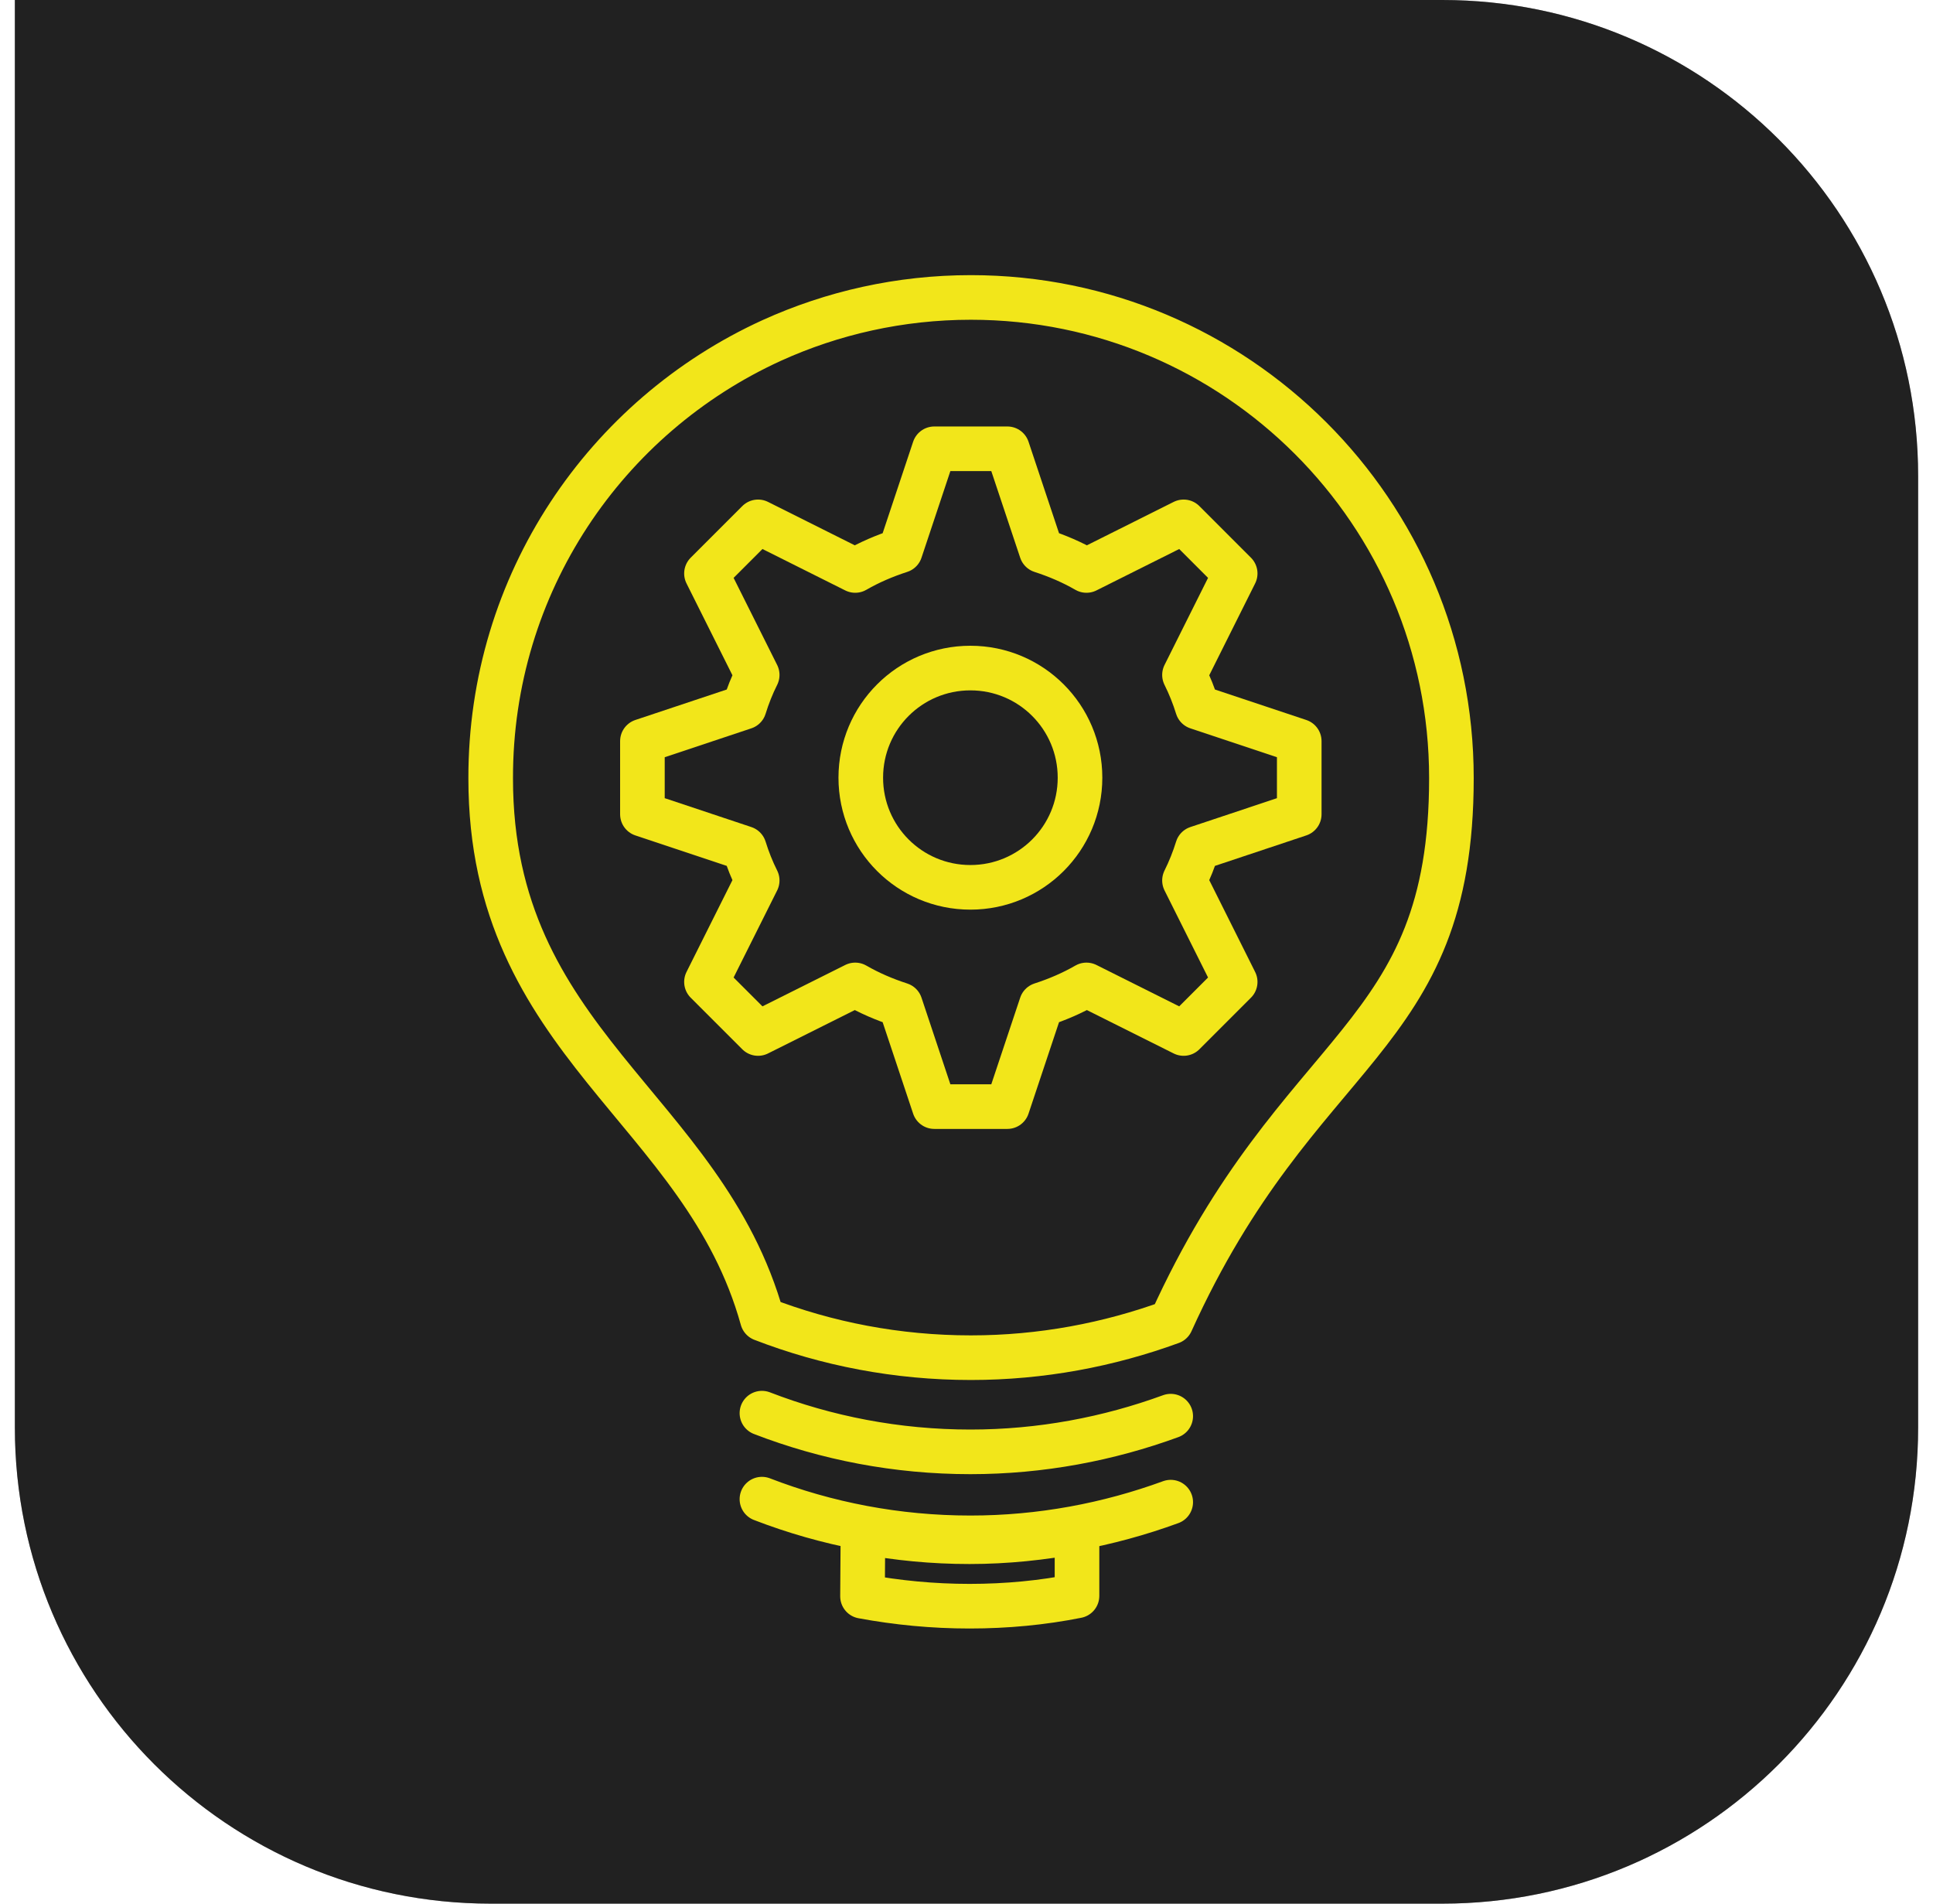
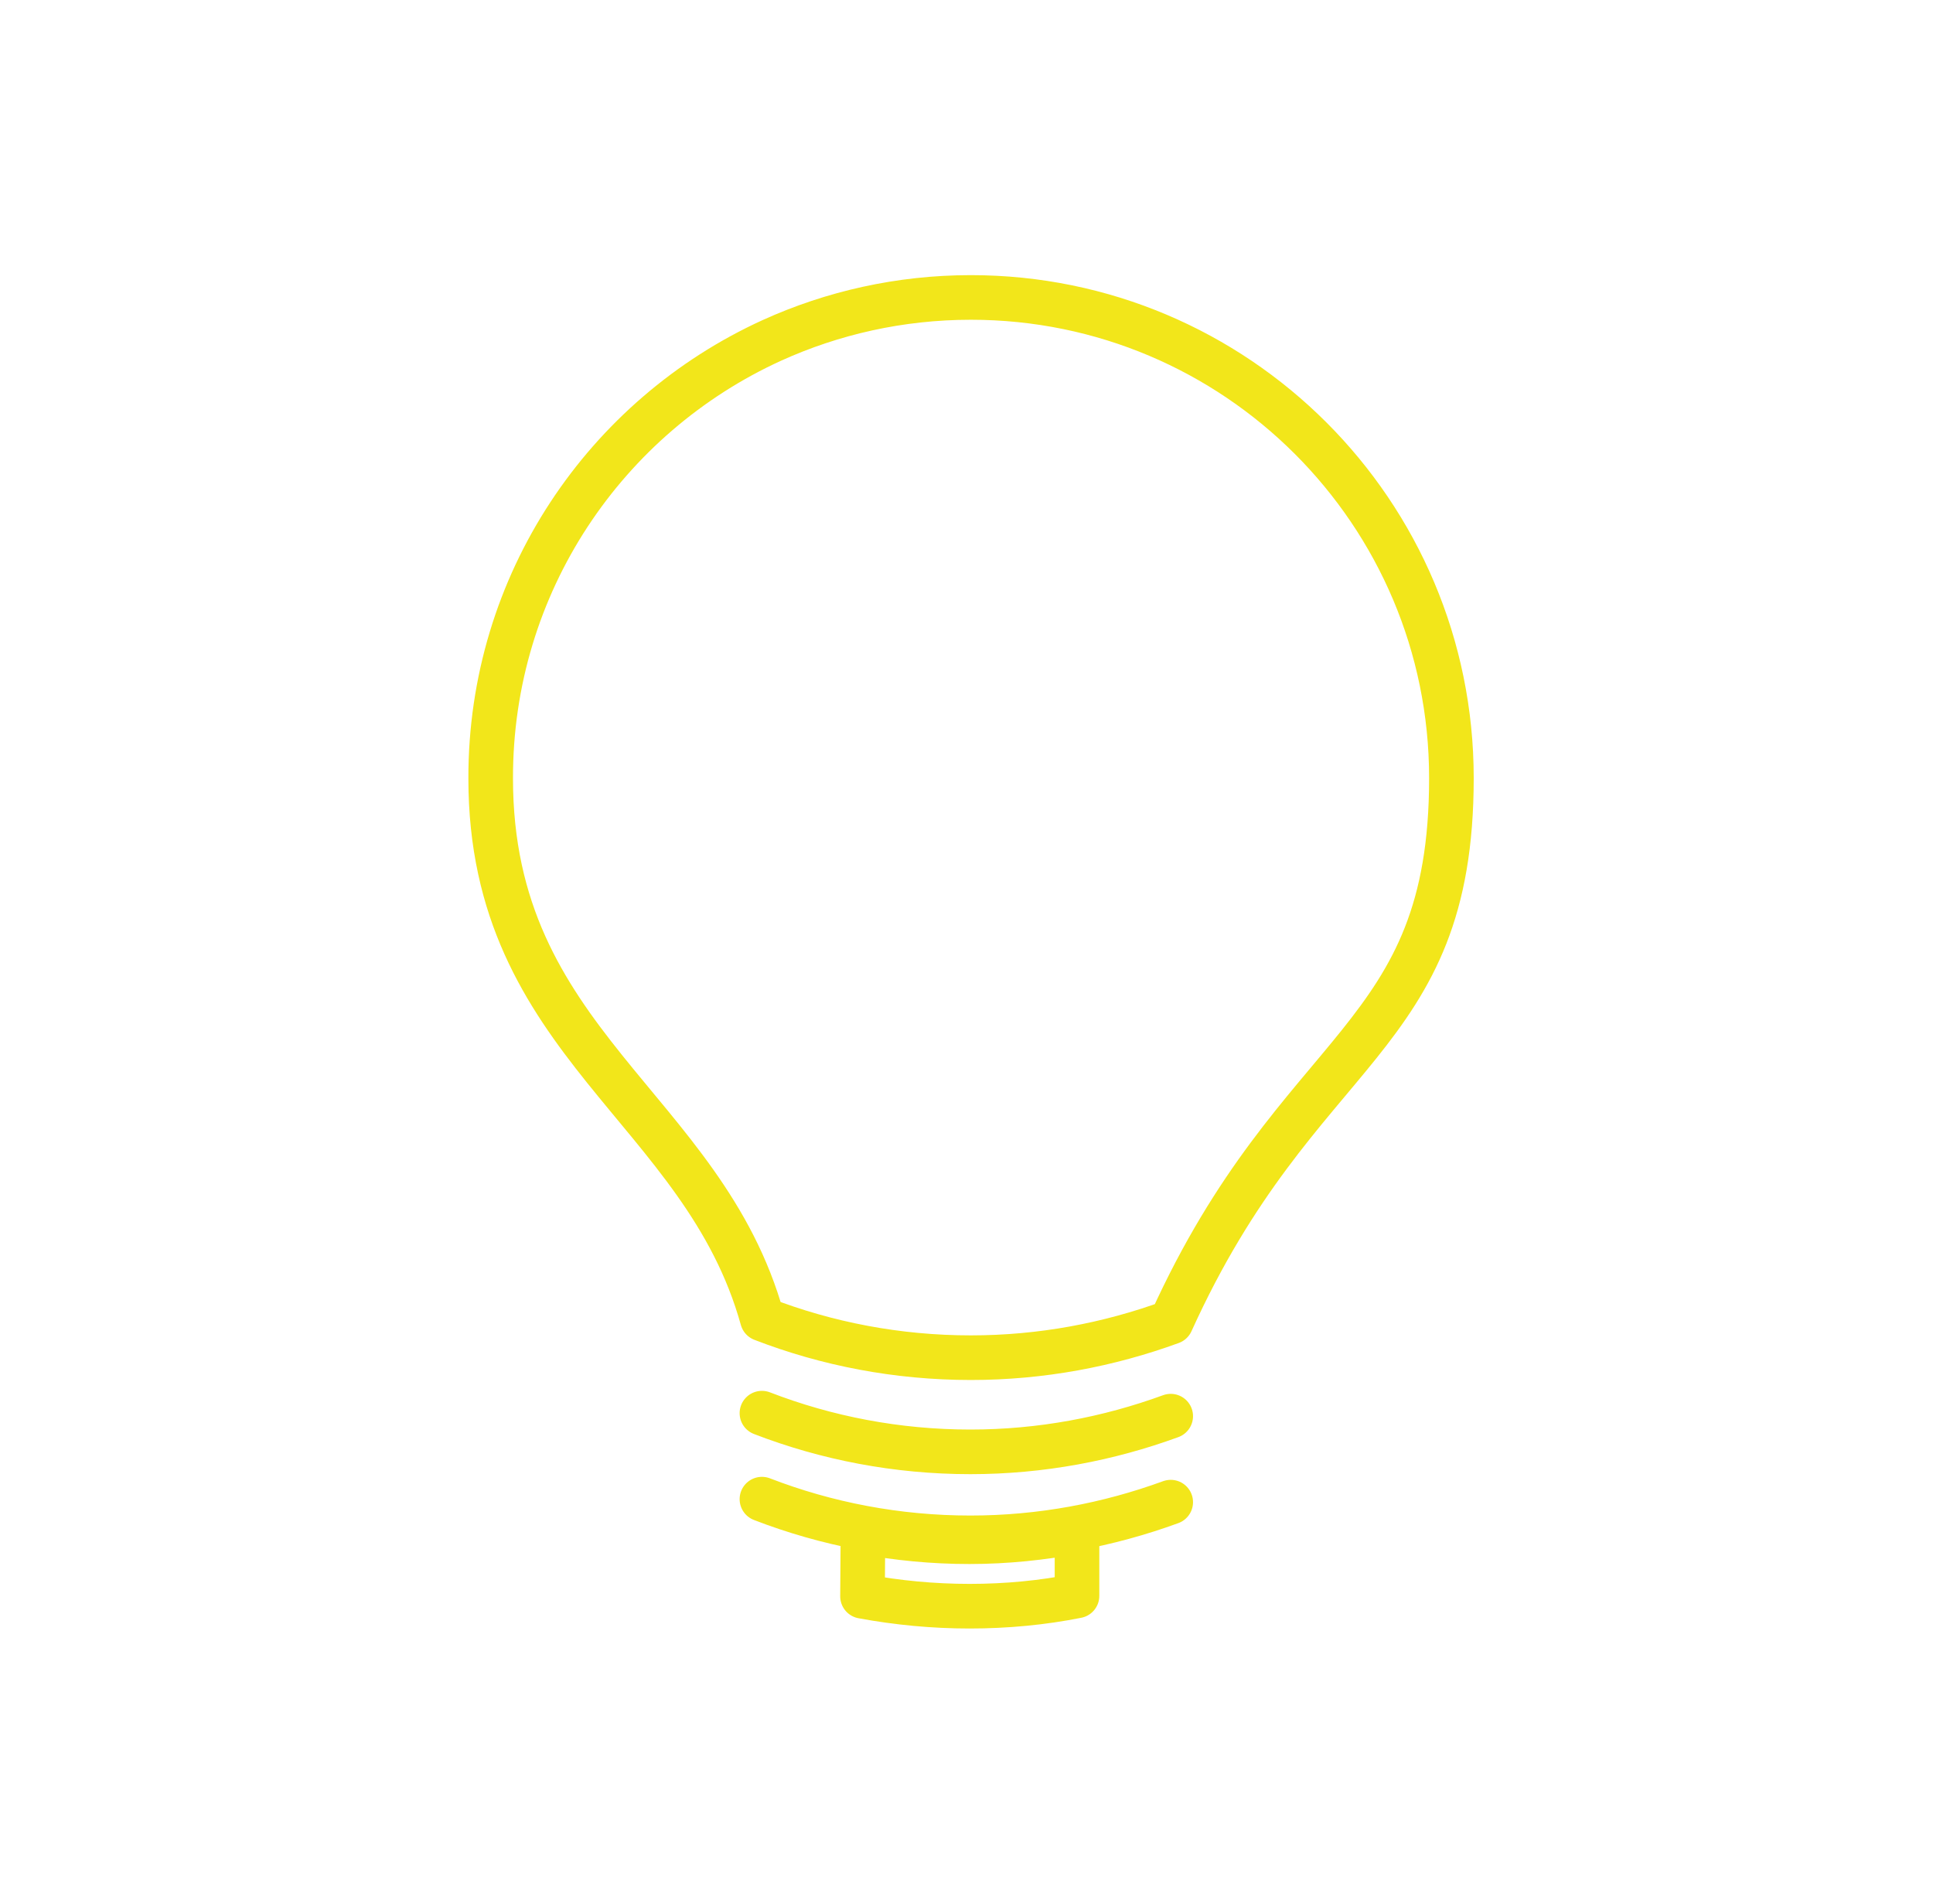
<svg xmlns="http://www.w3.org/2000/svg" width="65" height="64" viewBox="0 0 65 64" fill="none">
  <g clip-path="url(#clip0_740_7321)">
-     <path d="M0.5 0H48.5C57.337 0 64.5 7.163 64.5 16V48C64.5 56.837 57.337 64 48.5 64H16.5C7.663 64 0.5 56.837 0.5 48V0Z" fill="#333333" />
-     <path d="M0.5 0H48.5C57.337 0 64.5 7.163 64.5 16V48C64.5 56.837 57.337 64 48.5 64H16.5C7.663 64 0.5 56.837 0.5 48V0Z" fill="black" fill-opacity="0.2" />
    <path d="M0.5 0H48.5C57.337 0 64.5 7.163 64.5 16V48C64.5 56.837 57.337 64 48.5 64H16.5C7.663 64 0.5 56.837 0.5 48V0Z" fill="black" fill-opacity="0.2" />
  </g>
-   <path d="M43.689 27.375V24.917L40.264 23.775C40.148 23.4 40.003 23.038 39.83 22.691L41.535 19.28L39.801 17.545L36.534 19.179C36.057 18.904 35.551 18.687 35.017 18.514L33.874 15.088H31.417L30.275 18.514C29.741 18.687 29.235 18.904 28.758 19.179L25.491 17.545L23.756 19.28L25.462 22.691C25.288 23.038 25.144 23.4 25.028 23.775L21.602 24.917V27.375L25.028 28.517C25.144 28.892 25.288 29.254 25.462 29.601L23.756 33.012L25.491 34.746L28.758 33.113C29.235 33.388 29.741 33.605 30.275 33.778L31.417 37.204H33.874L35.017 33.778C35.551 33.605 36.057 33.388 36.534 33.113L39.801 34.746L41.535 33.012L39.83 29.601C40.003 29.254 40.148 28.892 40.264 28.517L43.689 27.375Z" stroke="#F2E61A" stroke-width="1.5" stroke-linecap="round" stroke-linejoin="round" />
-   <path d="M36.317 26.146C36.317 28.184 34.669 29.832 32.631 29.832C30.593 29.832 28.945 28.184 28.945 26.146C28.945 24.108 30.593 22.46 32.631 22.46C34.669 22.46 36.317 24.108 36.317 26.146Z" stroke="#F2E61A" stroke-width="1.5" stroke-linecap="round" stroke-linejoin="round" />
  <path d="M39.367 47.611C37.271 48.377 35.002 48.811 32.631 48.811C30.16 48.811 27.789 48.348 25.621 47.51M39.367 50.502C37.271 51.268 35.002 51.702 32.631 51.702C30.16 51.702 27.789 51.239 25.621 50.401M25.953 11.445C27.991 10.52 30.261 10 32.646 10C41.564 10 48.806 17.227 48.806 26.16C48.806 35.093 43.675 34.978 39.382 44.446C37.286 45.212 35.017 45.645 32.646 45.645C30.174 45.645 27.804 45.183 25.635 44.344C23.655 37.218 16.5 35.093 16.5 26.175C16.486 19.612 20.374 13.989 25.953 11.445Z" stroke="#F2E61A" stroke-width="1.5" stroke-linecap="round" stroke-linejoin="round" />
  <path d="M29.003 53.667C30.174 53.884 31.374 54 32.603 54C33.846 54 35.06 53.884 36.216 53.653V51.485C35.06 51.702 33.846 51.832 32.603 51.832C31.36 51.832 30.189 51.716 29.018 51.499L29.003 53.667Z" stroke="#F2E61A" stroke-width="1.5" stroke-linecap="round" stroke-linejoin="round" />
  <defs>
    <clipPath id="clip0_740_7321">
-       <rect width="64" height="64" fill="white" transform="translate(0.5)" />
-     </clipPath>
+       </clipPath>
  </defs>
</svg>